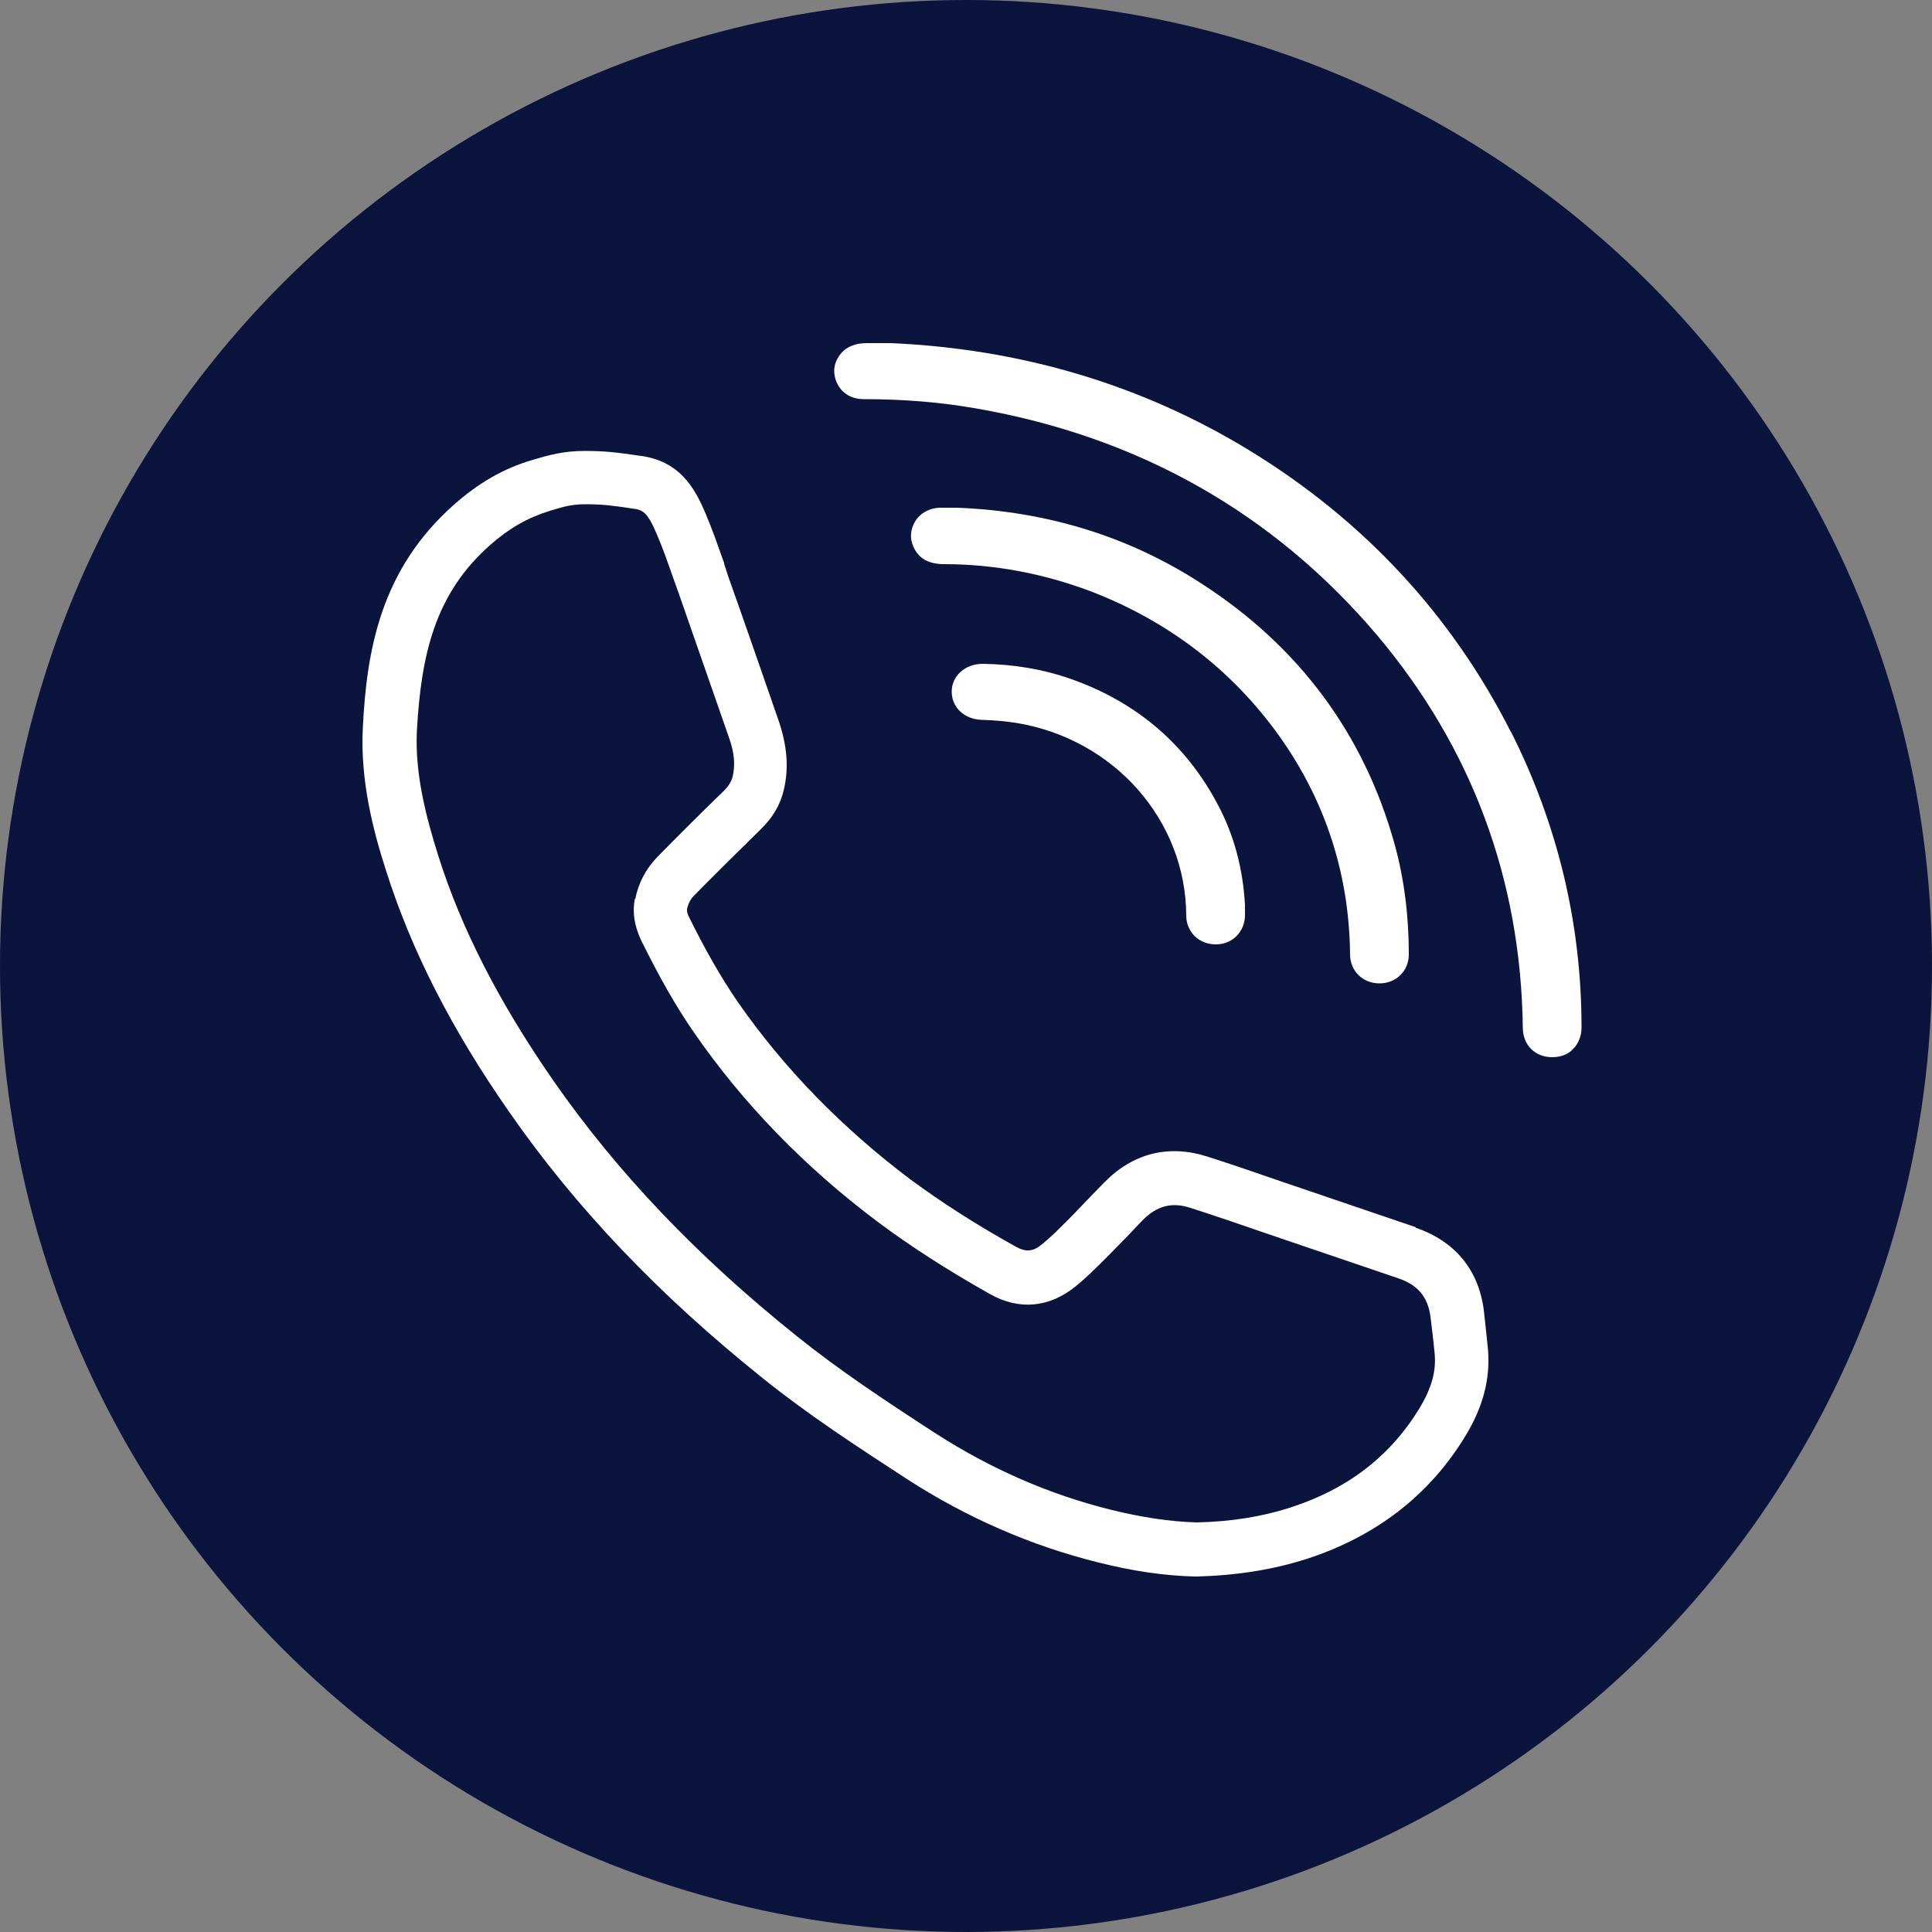
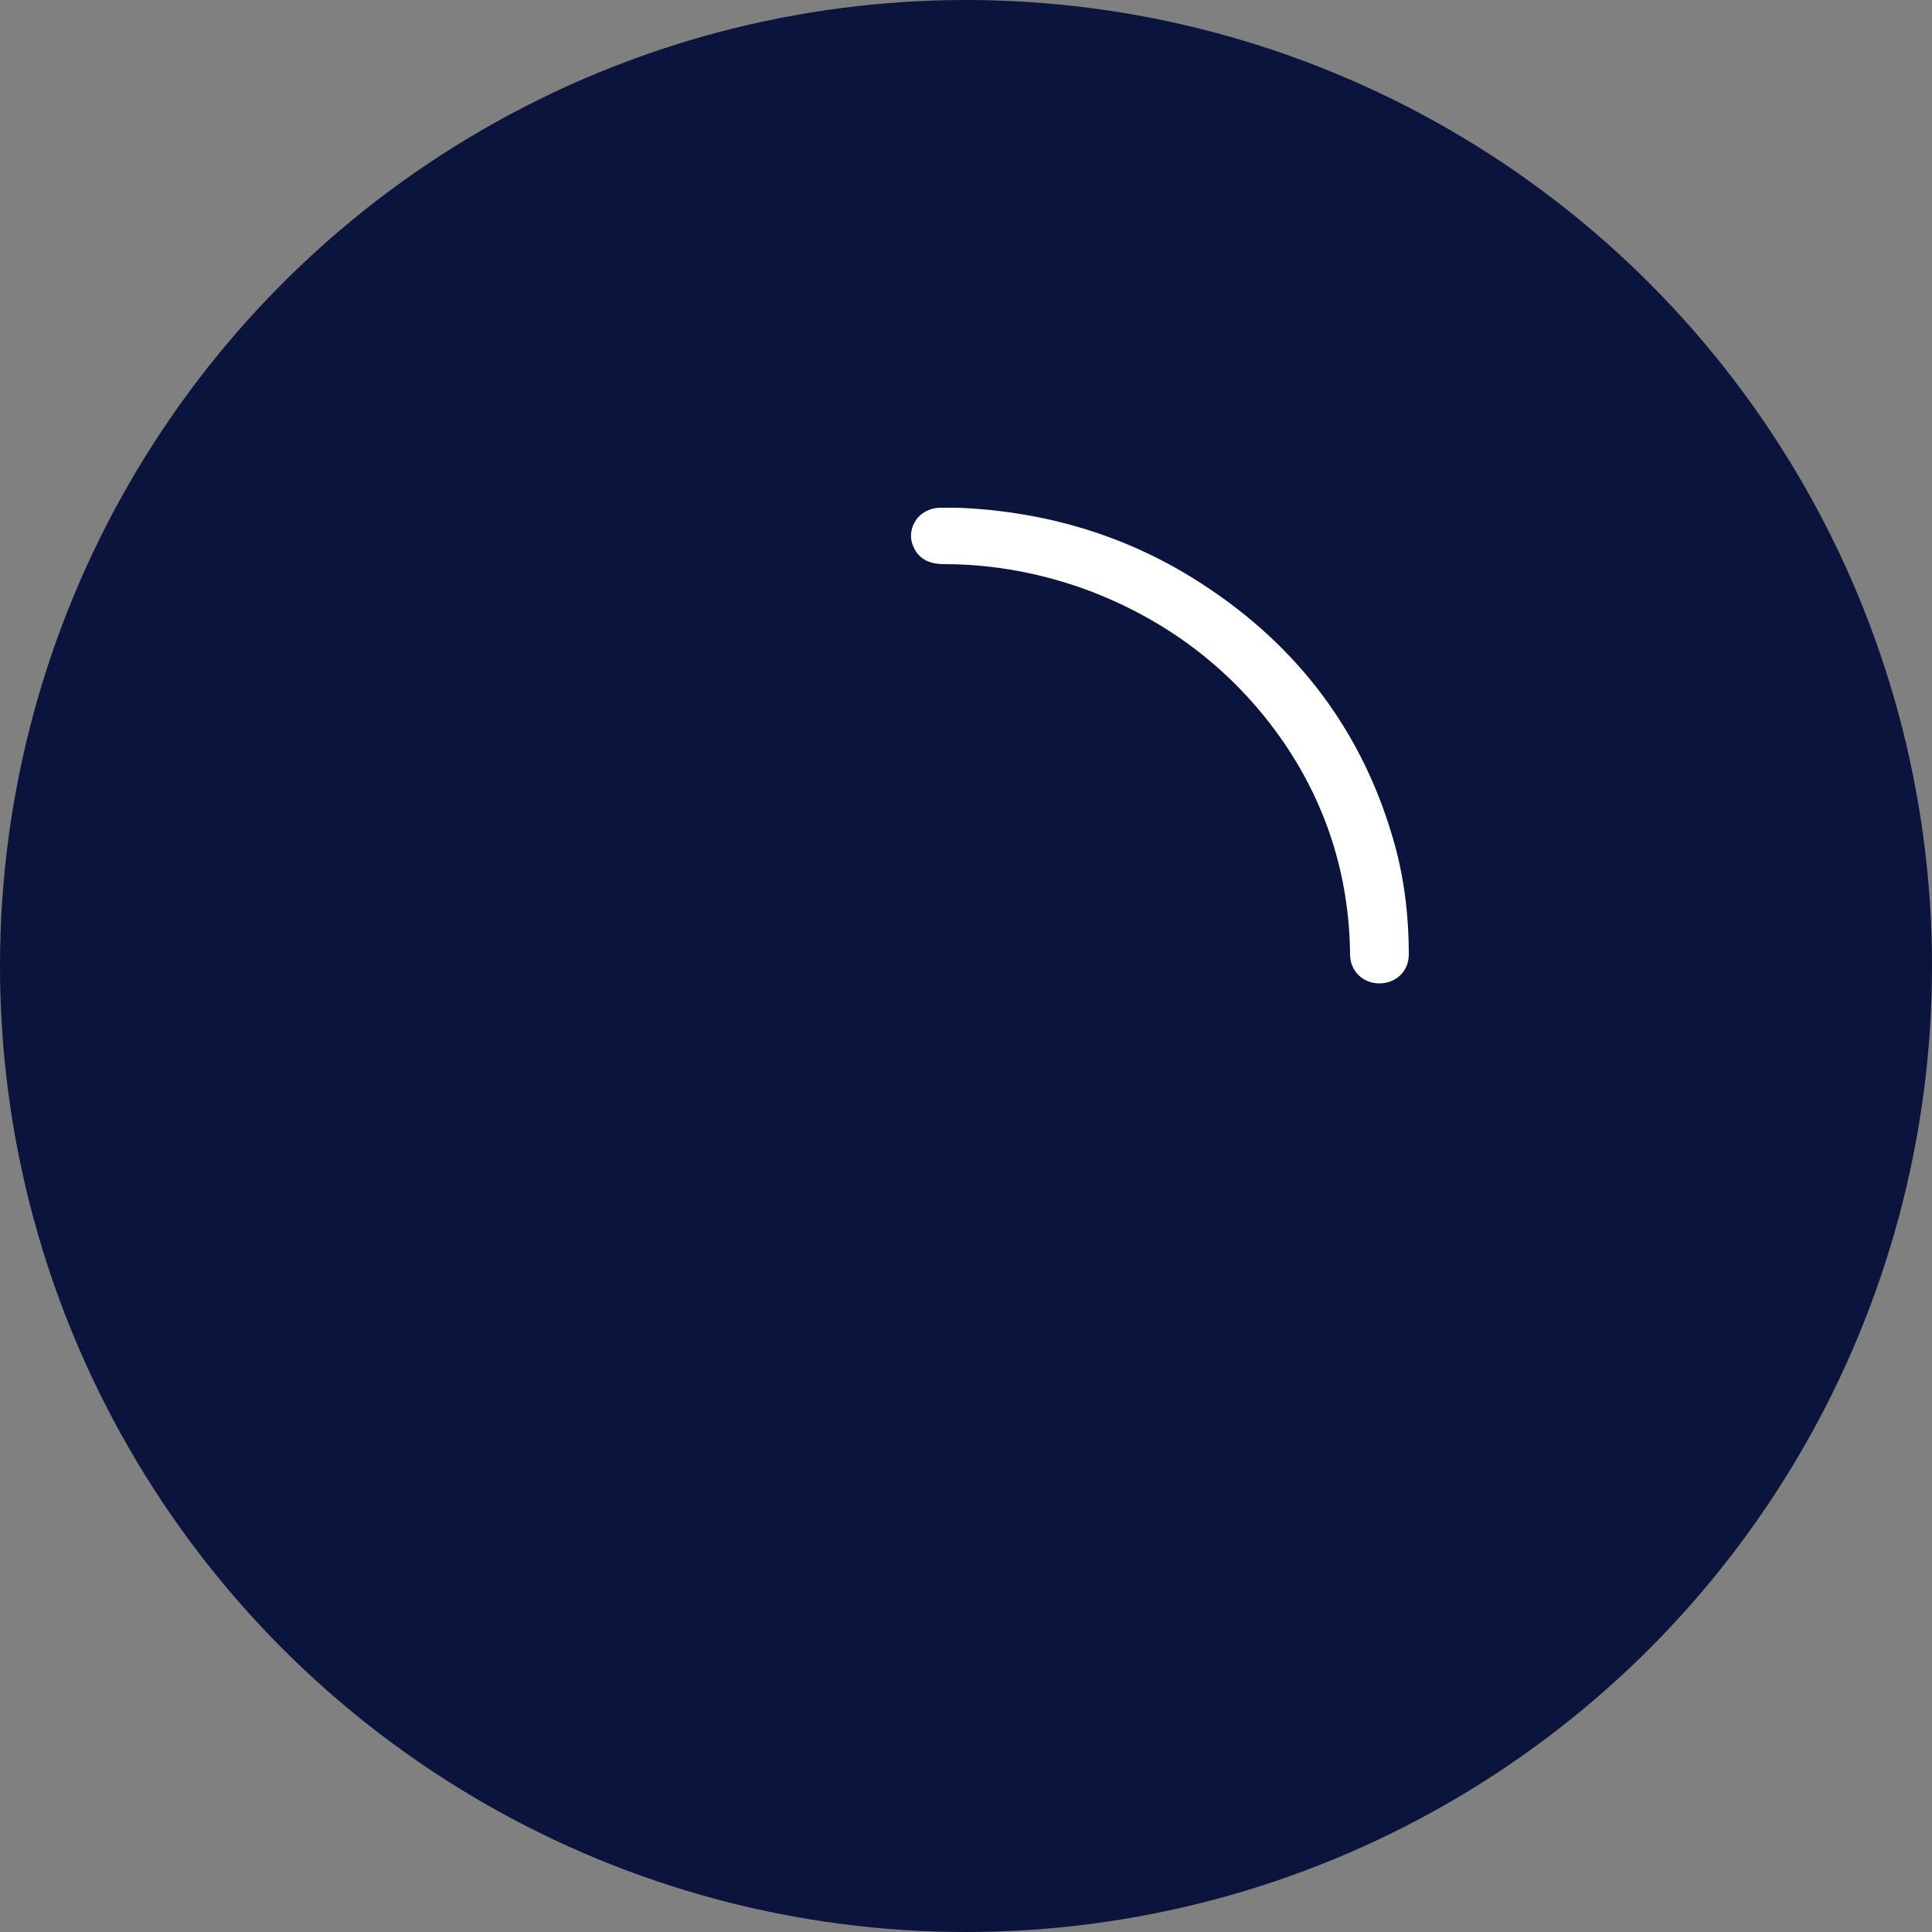
<svg xmlns="http://www.w3.org/2000/svg" id="artwork" version="1.1" viewBox="0 0 50 50">
  <rect x="0" y="0" width="50" height="50" fill="#808080" stroke="none" />
  <defs>
    <style>
      .cls-1 {
        fill: #0a143c;
      }

      .cls-1, .cls-2 {
        stroke-width: 0px;
      }

      .cls-2 {
        fill: #fff;
      }
    </style>
  </defs>
  <circle class="cls-1" cx="25" cy="25" r="25" />
  <g>
-     <path class="cls-2" d="M36.64,31.76l-3.44-1.17c-.64-.22-1.3-.45-1.96-.66-1.01-.32-1.93-.08-2.67.68l-.35.36c-.16.17-.32.33-.48.5l-.14.14c-.2.2-.41.41-.63.59-.23.19-.41.21-.67.07-1.08-.6-1.94-1.16-2.73-1.74-1.78-1.34-3.28-2.88-4.47-4.59-.44-.64-.85-1.36-1.27-2.21-.06-.12-.05-.17-.05-.2.03-.15.09-.26.19-.36.57-.58,1.15-1.15,1.71-1.7.31-.3.51-.63.6-1.01.14-.57.1-1.16-.15-1.87-.43-1.23-.85-2.46-1.29-3.69l-.1-.31v-.02c-.15-.42-.3-.86-.48-1.28-.28-.66-.67-1.38-1.74-1.5-.54-.08-.86-.12-1.39-.12s-.91.1-1.37.24c-.72.21-1.38.59-2.01,1.15-1.9,1.68-2.26,3.77-2.36,5.77-.07,1.36.26,2.65.61,3.73.65,2.04,1.68,4.07,3.18,6.22,1.73,2.49,3.88,4.74,6.55,6.88,1.18.95,2.44,1.77,3.73,2.61,1.56,1.01,3.22,1.73,4.94,2.16.91.23,1.73.35,2.53.37h.05c1.05-.03,1.97-.18,2.82-.45,1.8-.58,3.19-1.65,4.12-3.18.46-.75.65-1.48.59-2.23-.03-.33-.07-.67-.11-1.04-.14-1.05-.75-1.78-1.77-2.13ZM16.43,23.26c-.07.36-.01.7.16,1.07.45.91.89,1.7,1.37,2.39,1.27,1.84,2.87,3.49,4.78,4.92.82.61,1.76,1.22,2.88,1.85.76.43,1.55.35,2.23-.21.27-.22.52-.47.77-.72l.1-.1c.15-.15.29-.3.44-.45l.4-.42c.37-.38.76-.49,1.25-.33.65.21,1.3.43,1.93.65l3.44,1.17c.51.17.77.48.84.99.04.33.08.65.11.98.04.45-.09.89-.39,1.39-.77,1.26-1.87,2.1-3.36,2.58-.72.23-1.51.36-2.41.38-.69-.02-1.42-.13-2.23-.33-1.57-.39-3.09-1.05-4.52-1.97-1.31-.85-2.49-1.63-3.61-2.53-2.57-2.06-4.63-4.22-6.28-6.59-1.41-2.03-2.39-3.94-2.99-5.84-.3-.96-.61-2.1-.55-3.24.11-1.97.47-3.54,1.9-4.8.49-.43.96-.7,1.54-.88.36-.11.57-.17.92-.17.44,0,.68.03,1.21.11.28.03.4.1.64.67.16.37.29.75.42,1.12l.14.39c.44,1.26.87,2.5,1.31,3.76.14.39.16.71.09,1-.03.12-.1.24-.22.36-.64.62-1.2,1.18-1.73,1.72-.29.3-.49.67-.57,1.09Z" />
-     <path class="cls-2" d="M39.1,18.94c-1.53-3.02-3.8-5.47-6.76-7.28-2.78-1.7-5.9-2.63-9.28-2.78h-.16c-.16,0-.31,0-.47,0h0c-.29,0-.51.09-.66.26-.19.23-.23.48-.12.75.13.29.38.44.71.44,1.04,0,1.99.08,2.9.24,4.21.73,7.7,2.71,10.38,5.87,2.45,2.91,3.72,6.32,3.77,10.15,0,.46.32.77.76.77h0c.22,0,.41-.07.54-.21.14-.14.22-.34.22-.56,0-2.69-.62-5.26-1.83-7.66Z" />
    <path class="cls-2" d="M34.94,24.7c0,.43.33.75.76.75s.76-.32.76-.75c0-1-.12-1.96-.37-2.86-.79-2.84-2.47-5.11-5-6.74-1.86-1.21-3.99-1.87-6.32-1.96-.05,0-.1,0-.15,0-.1,0-.21,0-.31,0-.26.01-.5.14-.63.36-.12.2-.14.44-.04.65.13.3.39.45.79.45,1.32,0,2.59.25,3.79.7,2.03.78,3.68,2.05,4.91,3.78,1.18,1.67,1.79,3.56,1.81,5.63Z" />
-     <path class="cls-2" d="M27.71,17.57c-.71-.25-1.48-.38-2.28-.39h0c-.45,0-.8.31-.8.72,0,.41.33.72.79.73.35.01.63.04.89.08,2.53.42,4.38,2.52,4.39,4.99,0,.2.08.38.21.52.14.14.34.22.55.22h.01c.42,0,.74-.32.75-.74,0-.06,0-.12,0-.18v-.09c-.05-.94-.28-1.81-.7-2.6-.82-1.56-2.1-2.66-3.81-3.26Z" />
  </g>
</svg>